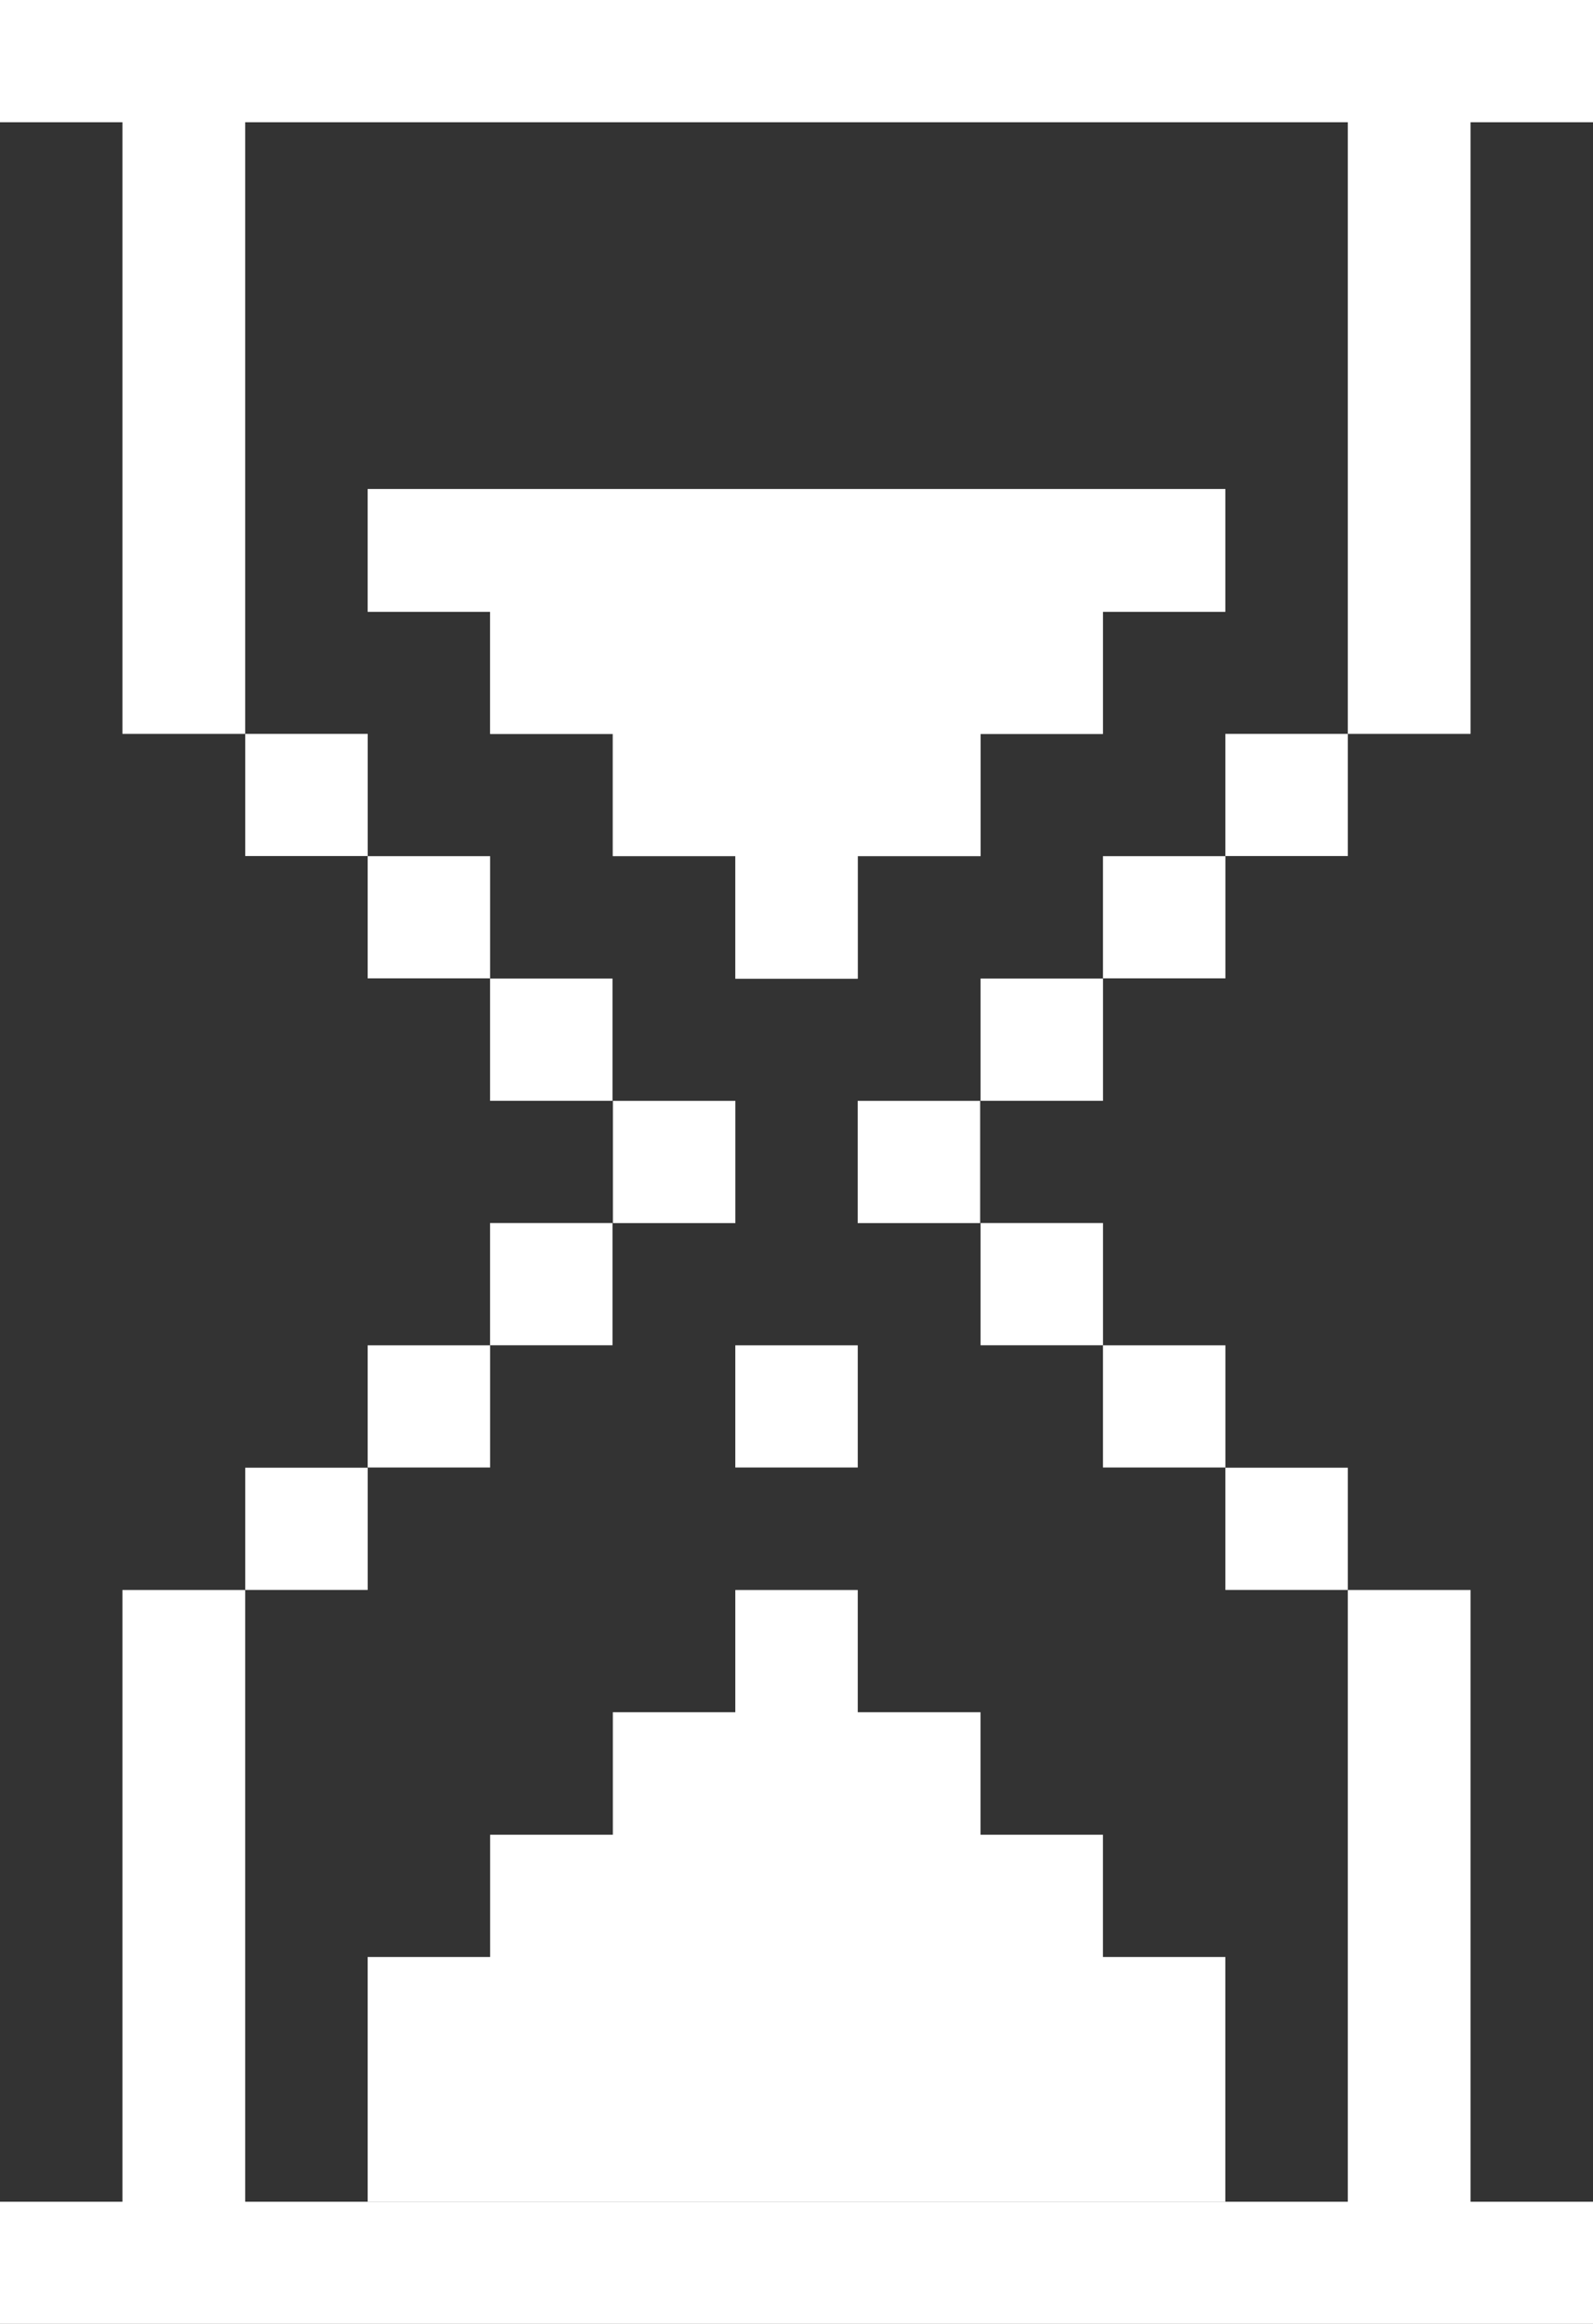
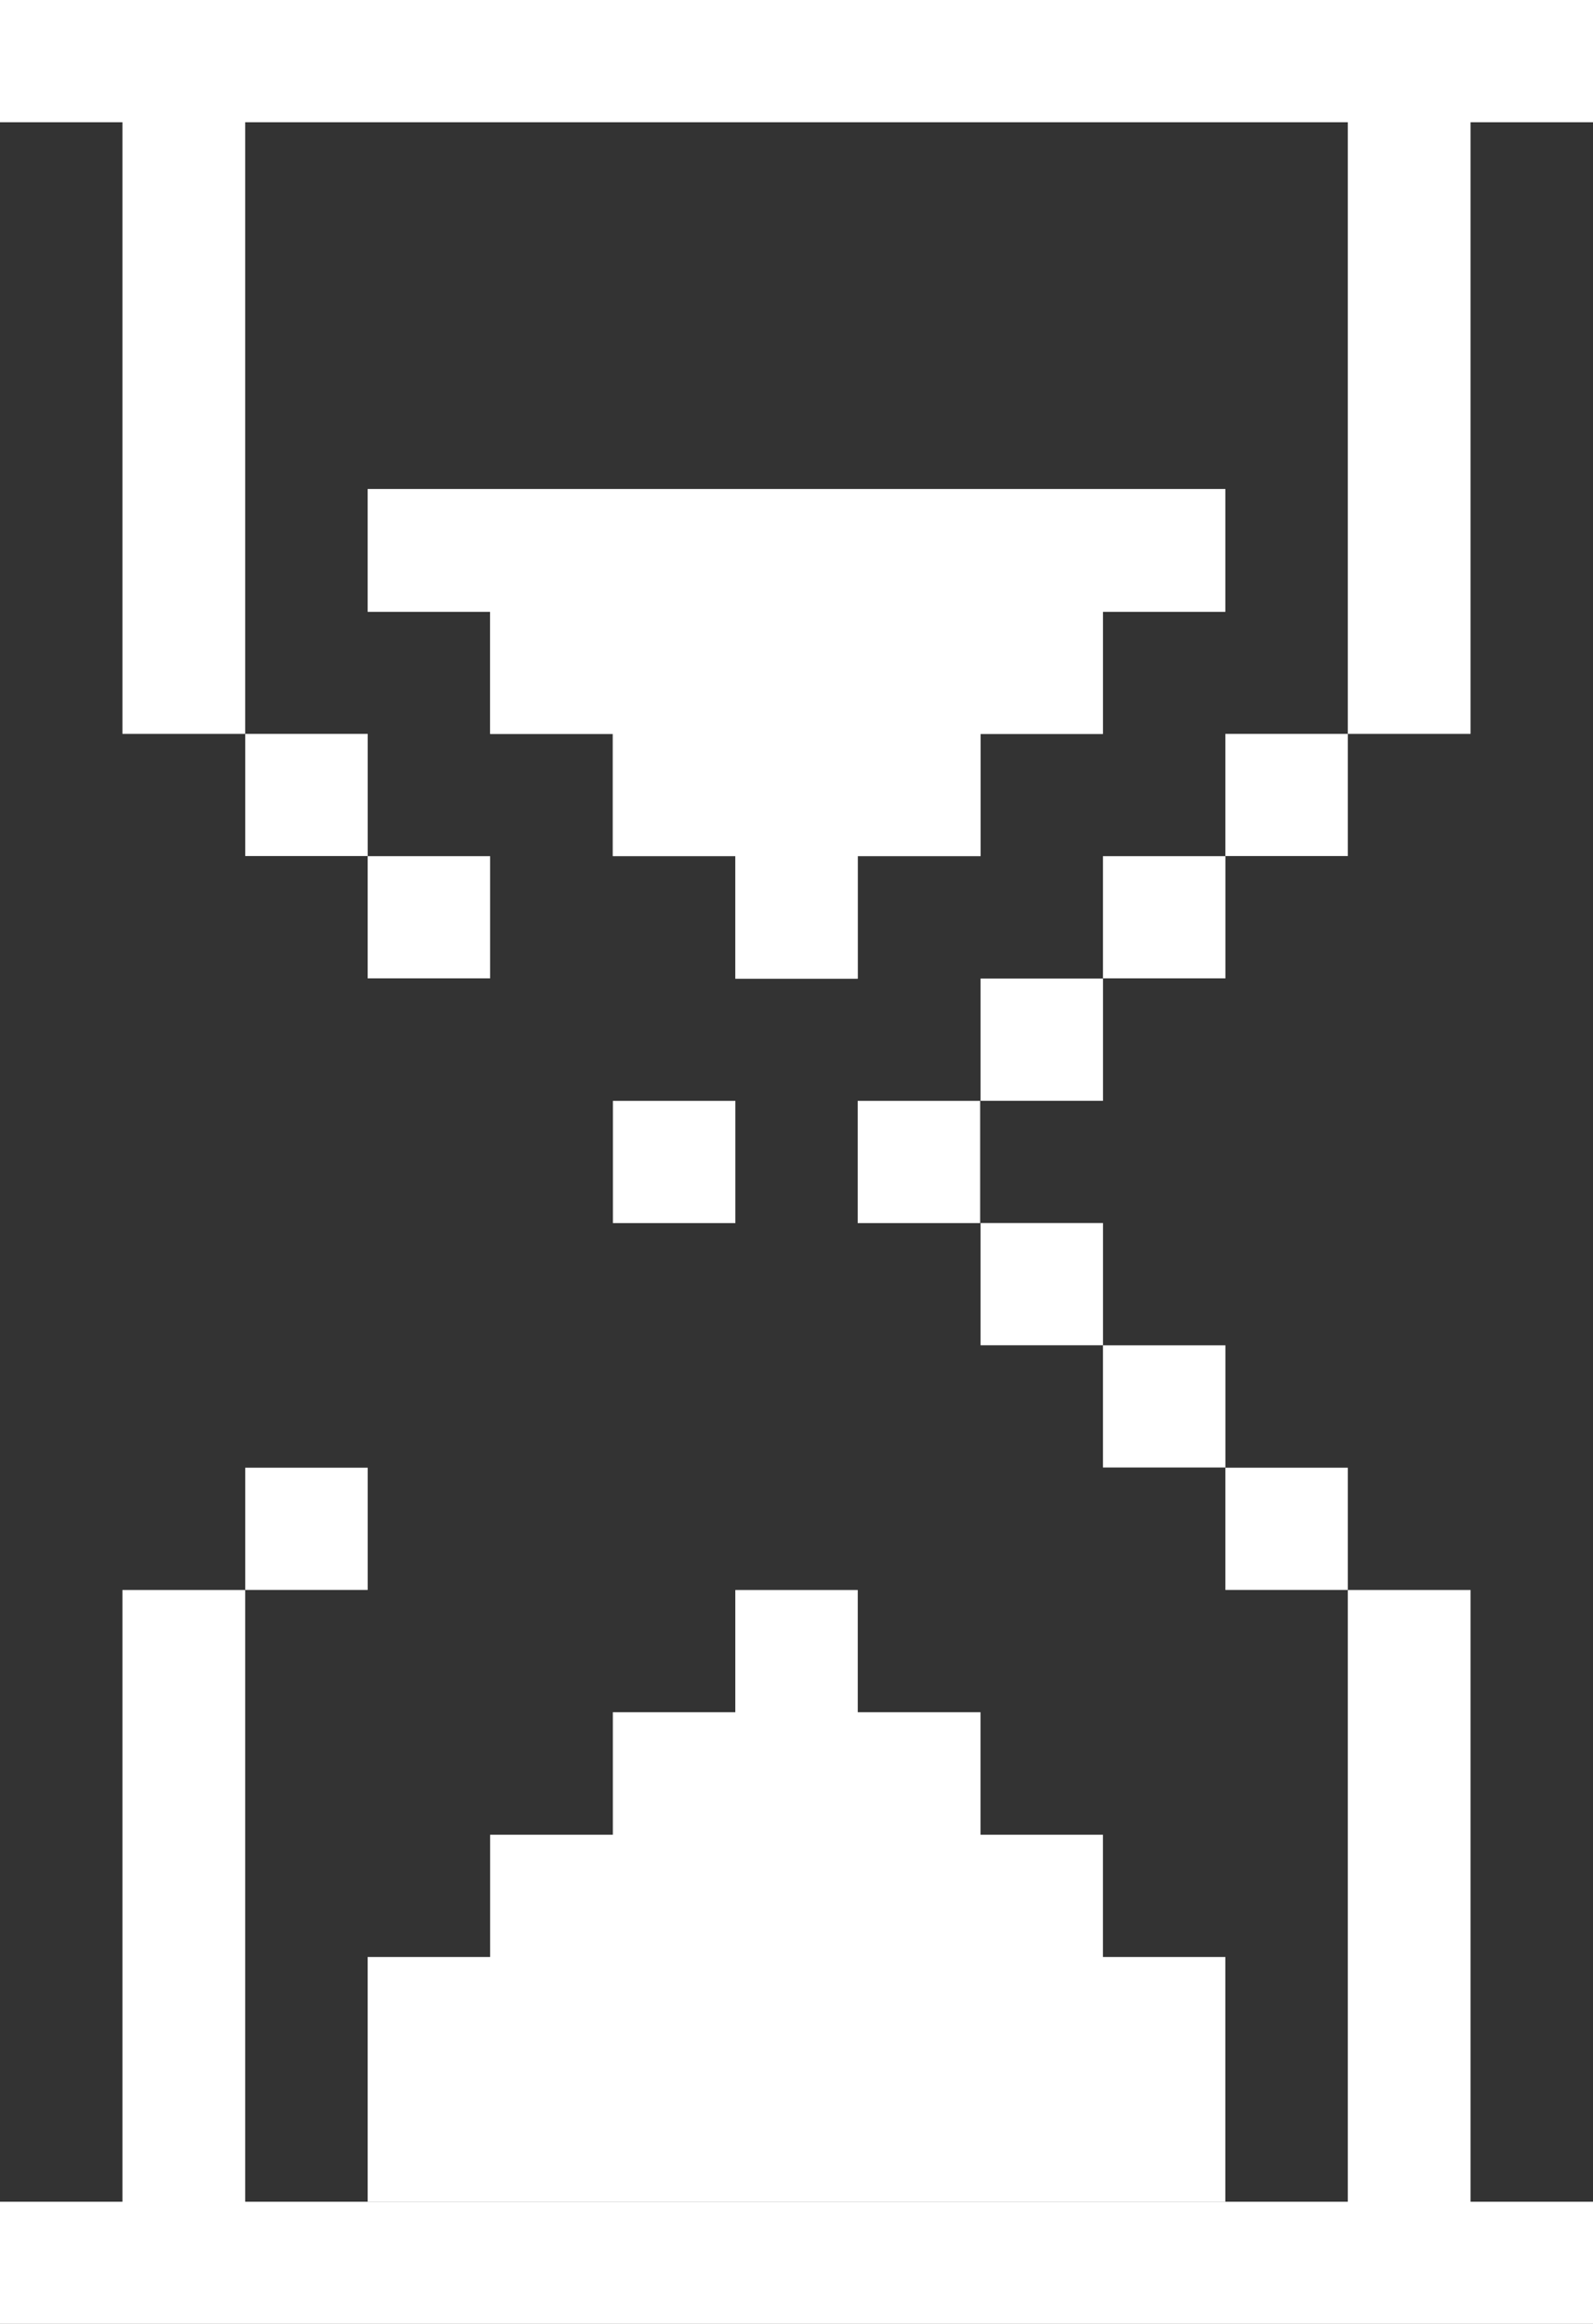
<svg xmlns="http://www.w3.org/2000/svg" width="24" height="35" viewBox="0 0 24 35" fill="none">
  <rect x="0" y="0" width="24" height="35" fill="#333333" stroke="none" />
  <g clip-path="url(#clip0_2961_8577)">
    <path d="M0 0V1.841H1.845V11.053H3.694V1.841H20.306V11.053H22.155V1.841H24V0H0Z" fill="white" />
    <path d="M11.078 14.739H12.923V12.894H14.772V11.053H16.617V9.213H18.461V7.367H5.539V9.213H7.384V11.053H9.233V12.894H11.078V14.739Z" fill="white" />
    <path d="M5.54 11.053H3.695V12.893H5.54V11.053Z" fill="white" />
    <path d="M5.54 22.105H3.695V23.946H5.54V22.105Z" fill="white" />
    <path d="M7.384 12.895H5.539V14.735H7.384V12.895Z" fill="white" />
-     <path d="M7.384 20.262H5.539V22.102H7.384V20.262Z" fill="white" />
-     <path d="M9.228 14.738H7.383V16.579H9.228V14.738Z" fill="white" />
-     <path d="M9.228 18.42H7.383V20.261H9.228V18.42Z" fill="white" />
    <path d="M11.079 16.58H9.234V18.421H11.079V16.58Z" fill="white" />
    <path d="M14.767 16.58H12.922V18.421H14.767V16.58Z" fill="white" />
    <path d="M16.618 14.738H14.773V16.579H16.618V14.738Z" fill="white" />
    <path d="M16.618 18.42H14.773V20.261H16.618V18.42Z" fill="white" />
    <path d="M18.462 12.895H16.617V14.735H18.462V12.895Z" fill="white" />
    <path d="M18.462 20.262H16.617V22.102H18.462V20.262Z" fill="white" />
    <path d="M20.306 11.053H18.461V12.893H20.306V11.053Z" fill="white" />
    <path d="M20.306 22.105H18.461V23.946H20.306V22.105Z" fill="white" />
    <path d="M3.694 33.16V23.947H1.845V33.16H0V35H24V33.16H22.155V23.947H20.306V33.16H3.694Z" fill="white" />
    <path d="M5.539 33.16V29.474H7.384V27.633H9.233V25.788H11.078V23.947H12.923V25.788H14.772V27.633H16.617V29.474H18.461V33.16H5.539Z" fill="white" />
    <path d="M11.078 14.739H12.923V12.894H14.772V11.053H16.617V9.213H18.461V7.367H5.539V9.213H7.384V11.053H9.233V12.894H11.078V14.739Z" fill="white" />
-     <path d="M12.923 20.262H11.078V22.102H12.923V20.262Z" fill="white" />
  </g>
  <defs>
    <clipPath id="clip0_2961_8577">
      <rect width="24" height="35" fill="white" />
    </clipPath>
  </defs>
</svg>